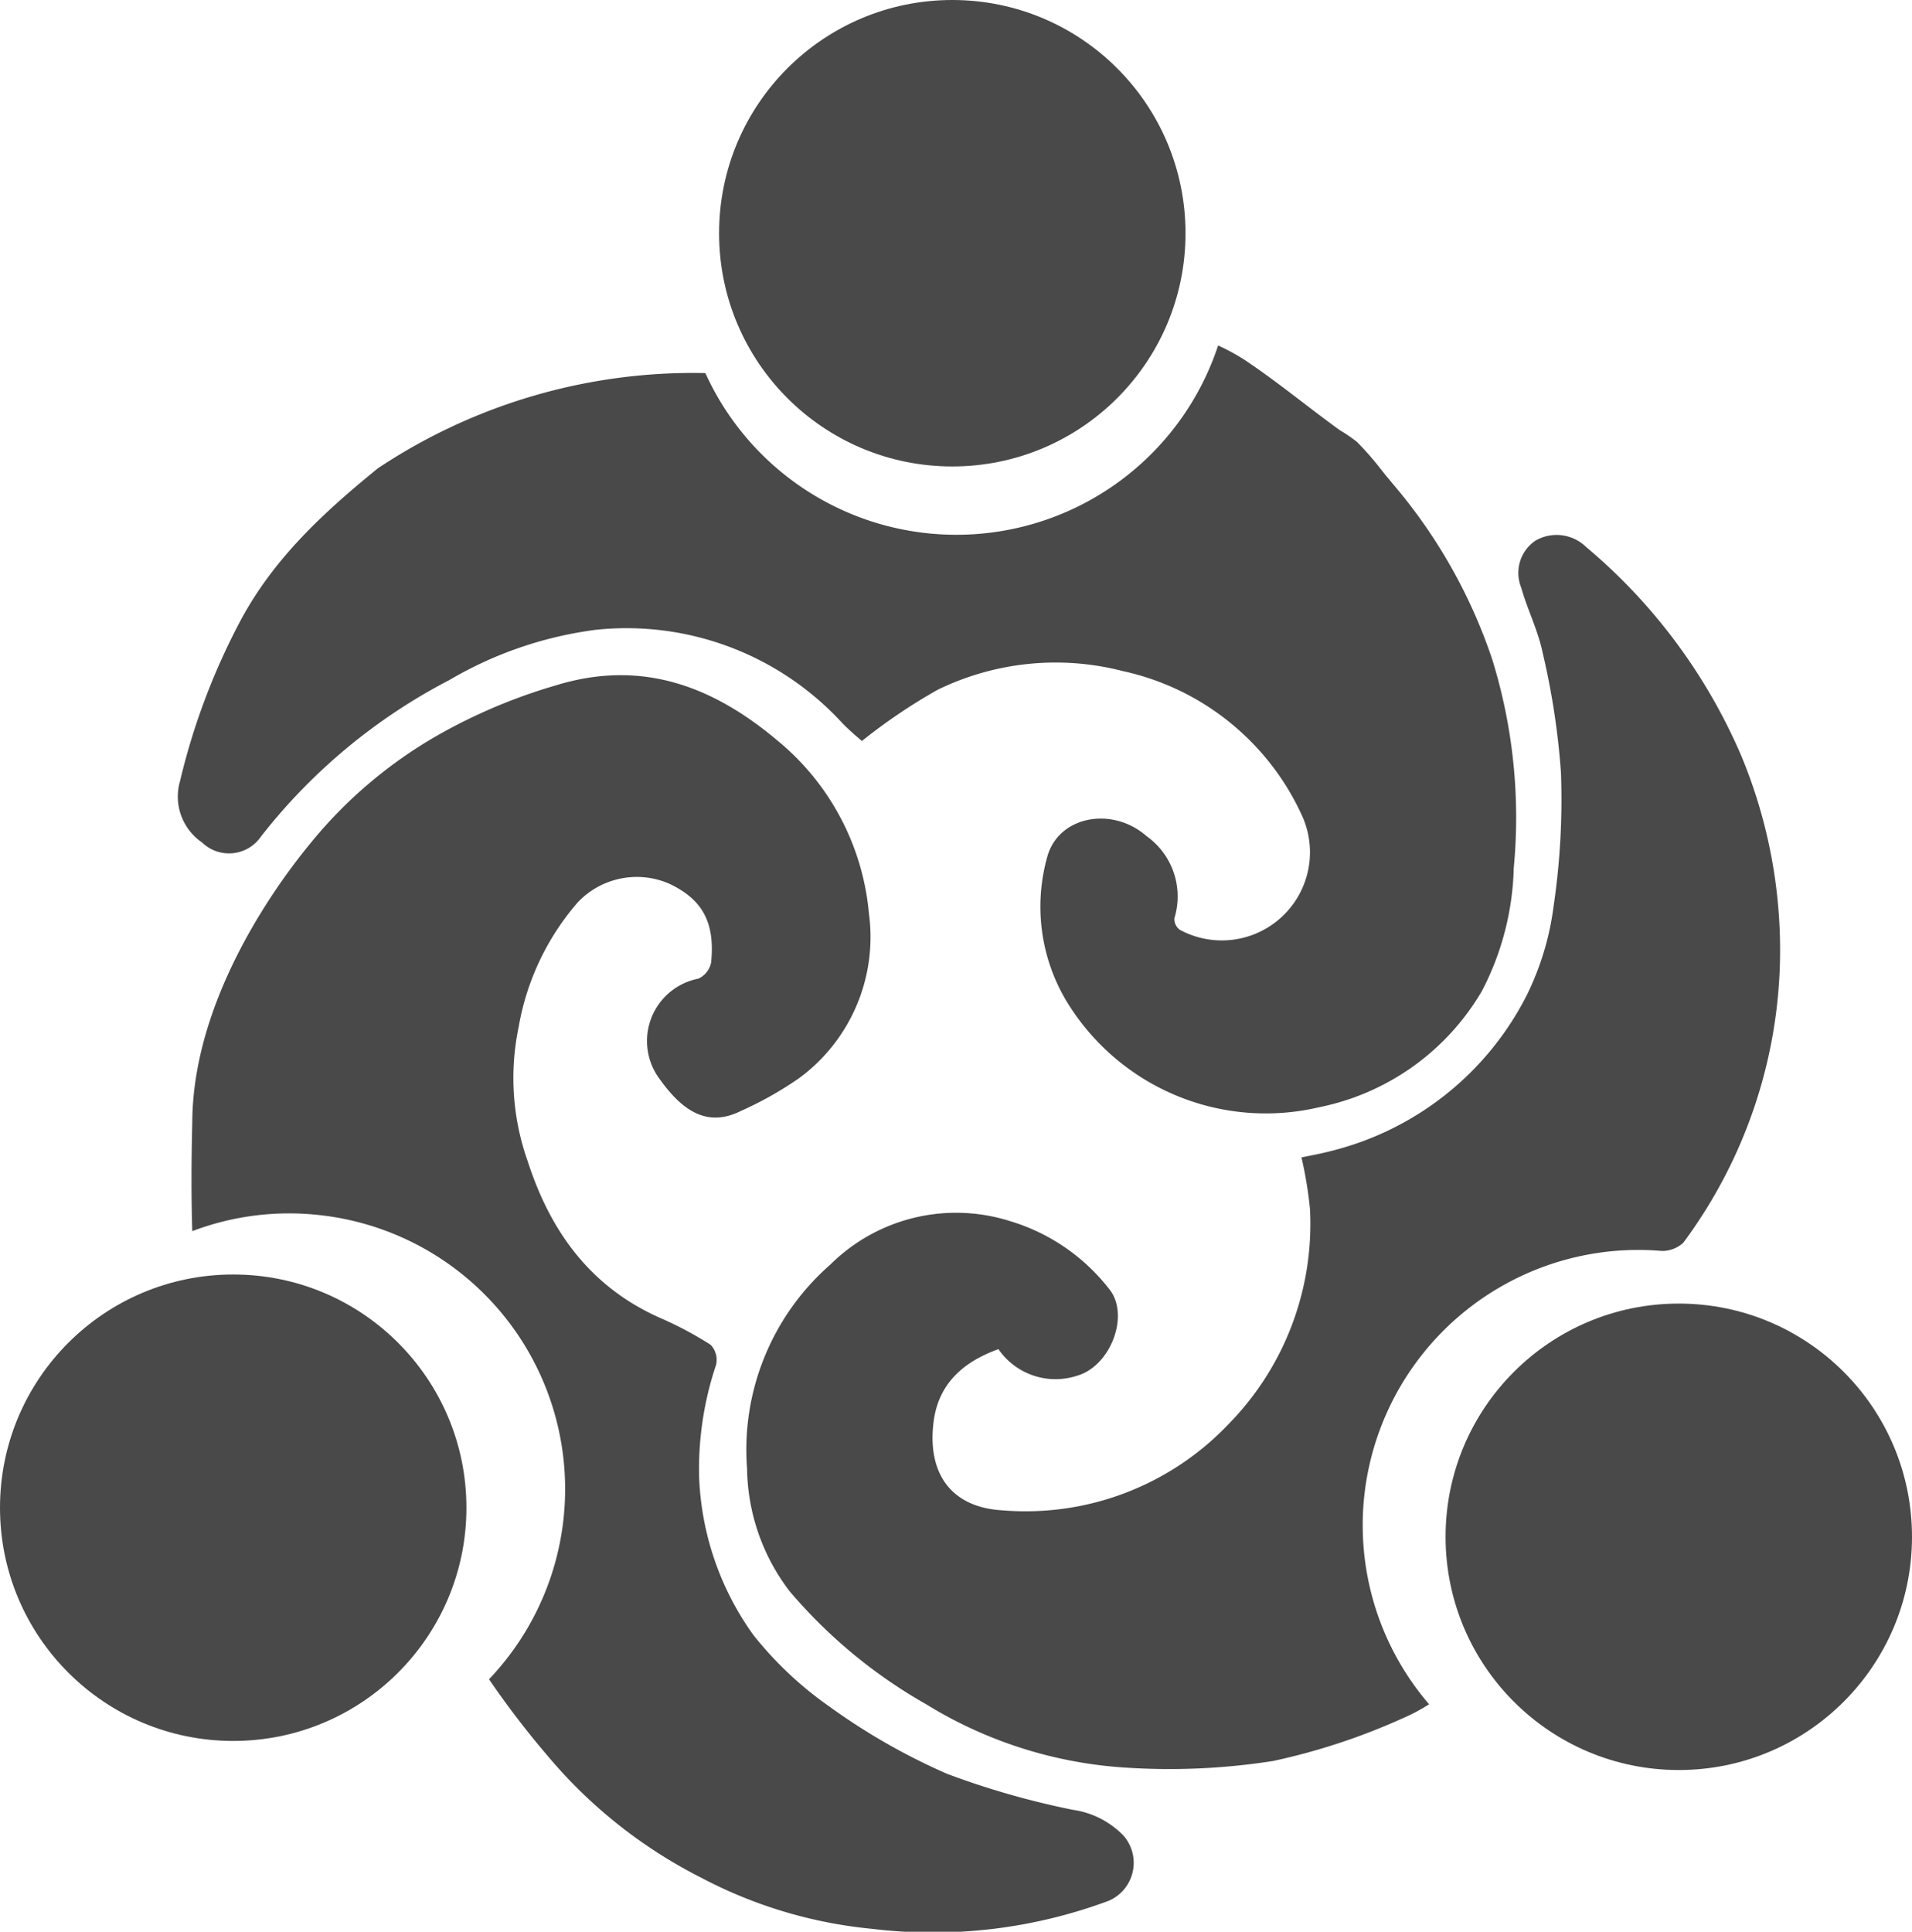
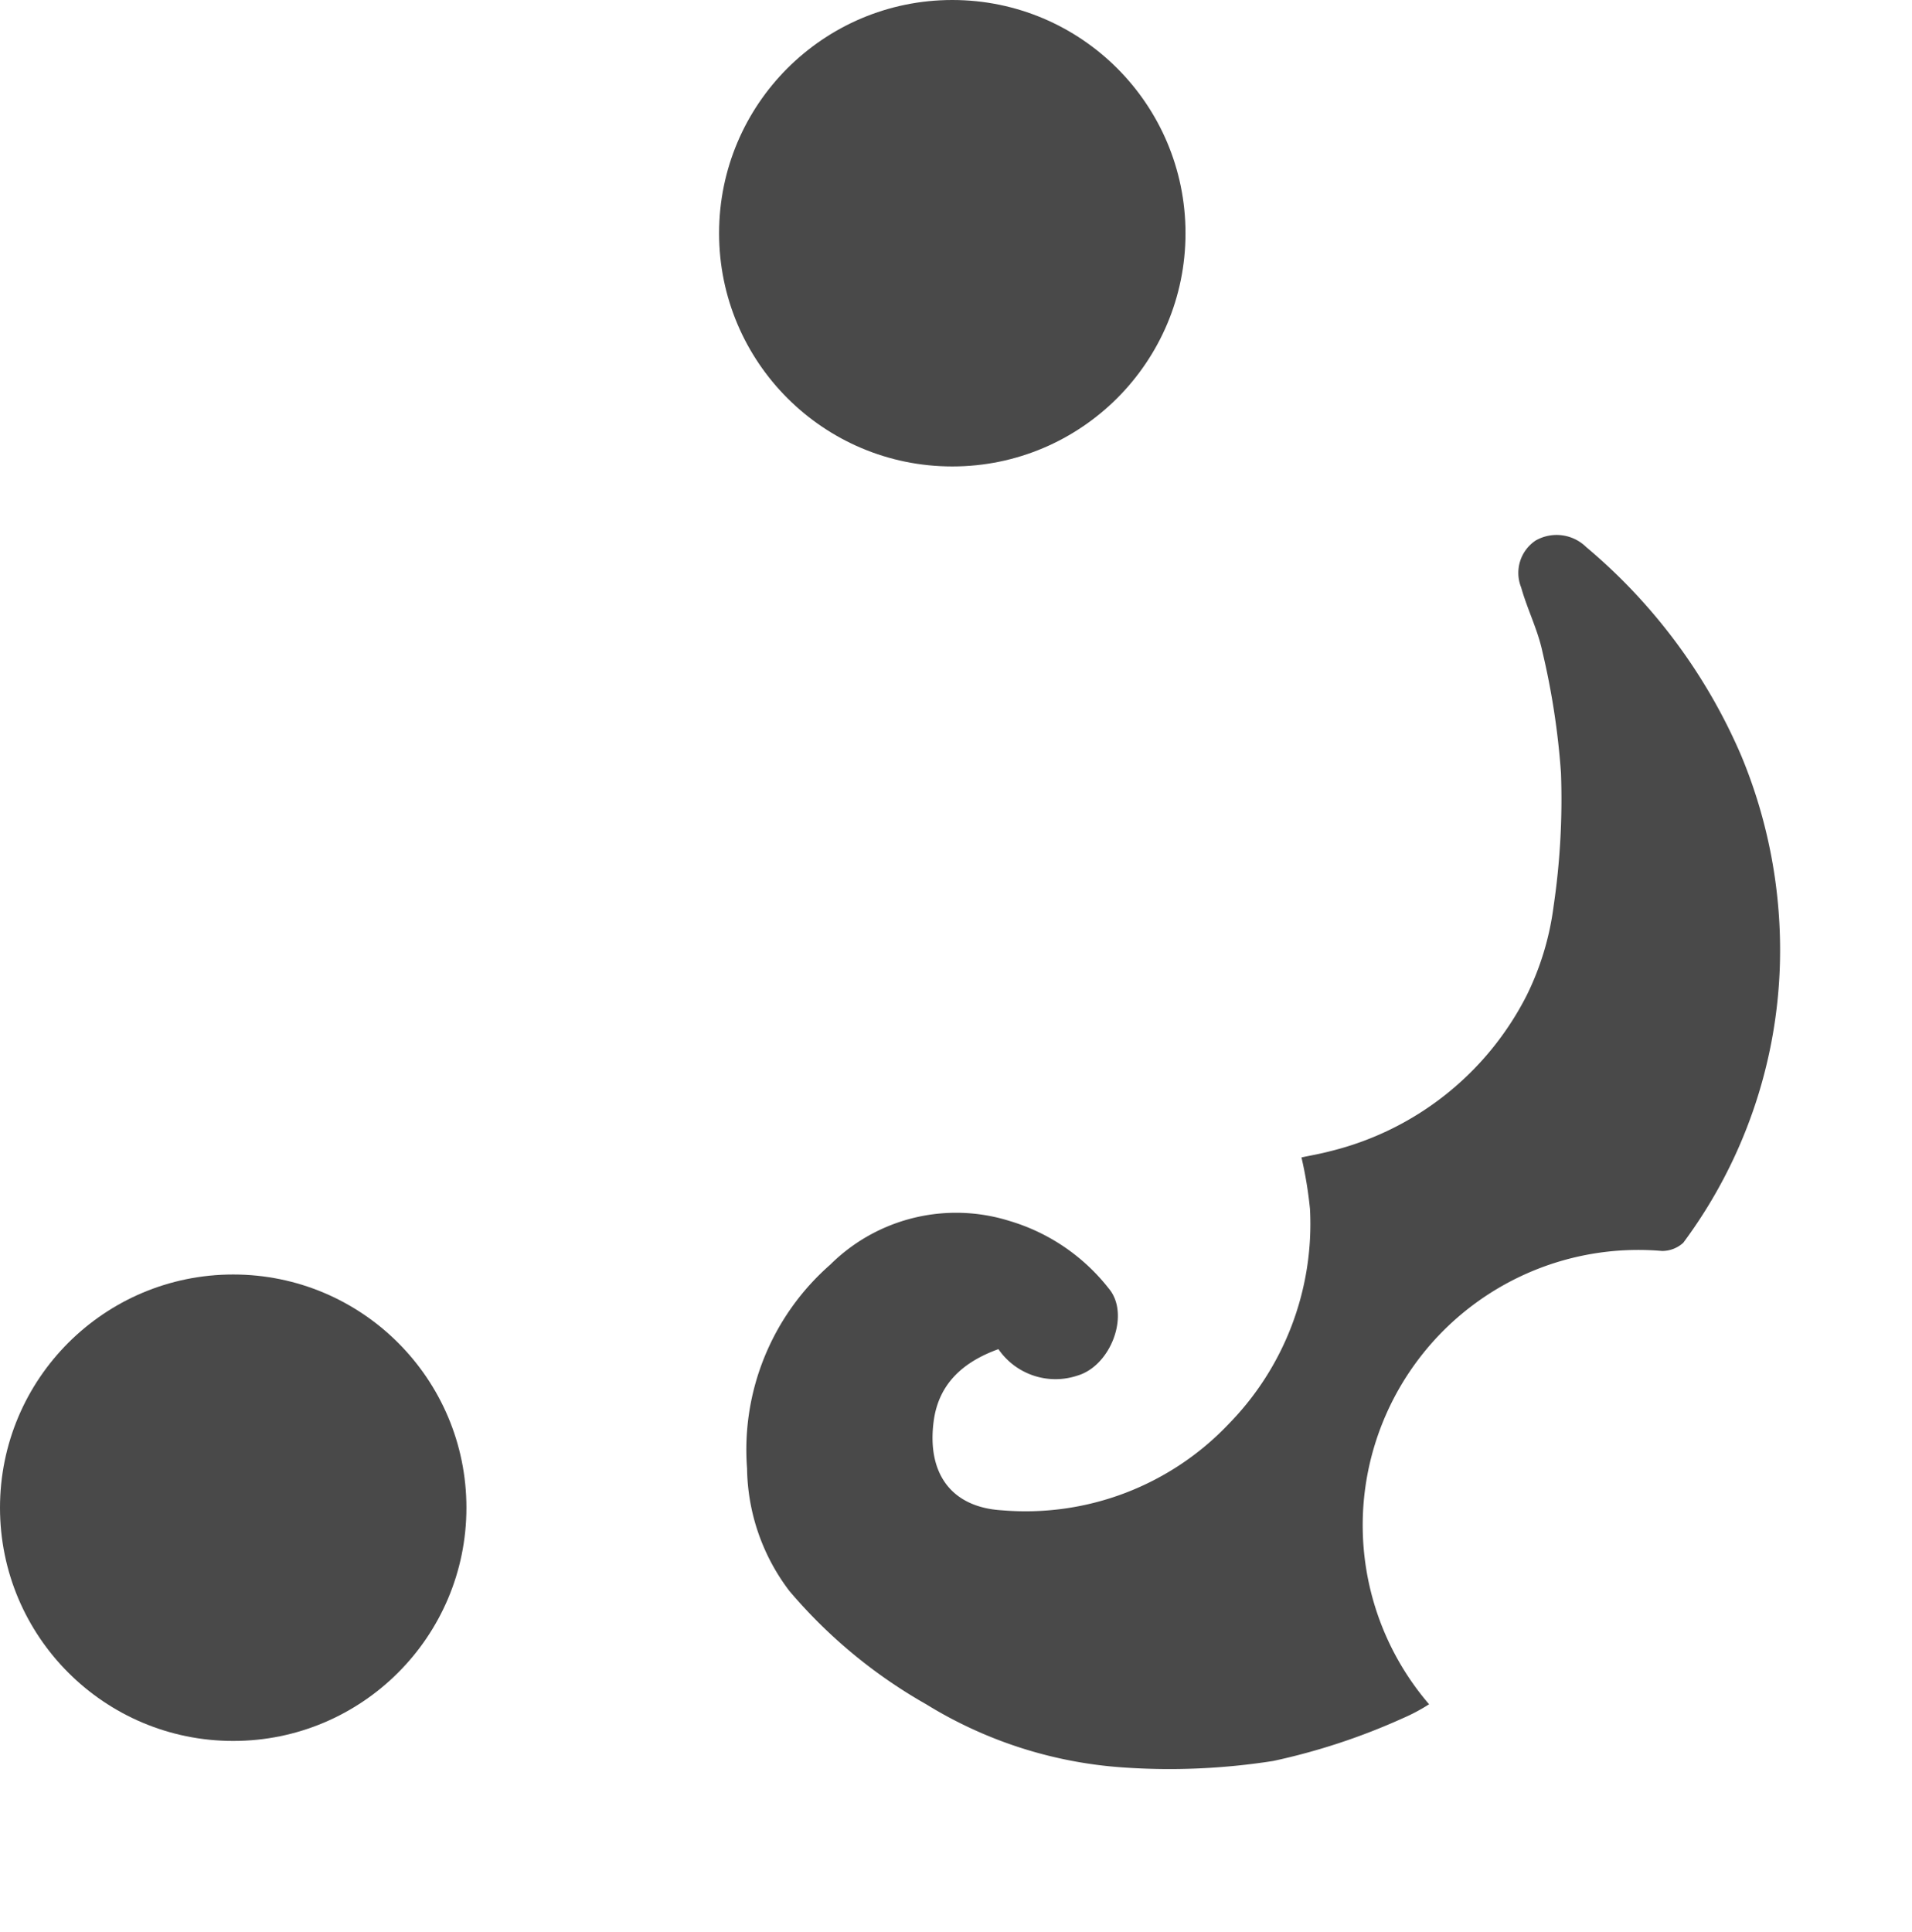
<svg xmlns="http://www.w3.org/2000/svg" viewBox="0 0 103.22 104.28">
  <defs>
    <style>.cls-1{fill:#494949;}</style>
  </defs>
  <g id="Écran_Accueil" data-name="Écran Accueil">
    <g id="Rectangle_de_sélection-3" data-name="Rectangle de sélection">
      <g id="_VOTRE_COPIE_ICI_" data-name="[VOTRE COPIE ICI]">
-         <path class="cls-1" d="M80.56,35.6A28.56,28.56,0,0,0,76,27.11c-.47-.61-1-1.2-1.46-1.79s-.83-1-1.28-1.46a7.46,7.46,0,0,0-.92-.63C70.64,22,69,20.64,67.21,19.44a11.18,11.18,0,0,0-1.45-.79,14.88,14.88,0,0,1-27.68,1.49A30.7,30.7,0,0,0,20.4,25.28c-2.94,2.39-5.68,4.91-7.49,8.36a36.35,36.35,0,0,0-3.19,8.52,3,3,0,0,0,1.19,3.32,2.09,2.09,0,0,0,3.17-.31,31,31,0,0,1,10.18-8.46A20.88,20.88,0,0,1,32.15,34a15.8,15.8,0,0,1,13.29,5c.37.39.79.74,1.09,1a30.49,30.49,0,0,1,4.1-2.77,14.53,14.53,0,0,1,10-1,13.87,13.87,0,0,1,9.66,7.8,4.76,4.76,0,0,1-6.6,6.16.72.72,0,0,1-.29-.62,4,4,0,0,0-1.51-4.44c-1.88-1.64-4.78-1.06-5.36,1.15a9.94,9.94,0,0,0,1,7.69,12.58,12.58,0,0,0,13.69,5.8A13.21,13.21,0,0,0,80,53.5a15.13,15.13,0,0,0,1.72-6.64A28.84,28.84,0,0,0,80.56,35.6Z" />
-         <path class="cls-1" d="M60.66,99.1a4.71,4.71,0,0,0-2.73-1.4,44.4,44.4,0,0,1-6.79-1.94,34.14,34.14,0,0,1-6.3-3.59,19.61,19.61,0,0,1-4.17-3.91,15.62,15.62,0,0,1-2.93-8.59,17.71,17.71,0,0,1,.92-6,1.19,1.19,0,0,0-.29-1.07,19.19,19.19,0,0,0-2.72-1.45c-3.76-1.66-5.93-4.66-7.15-8.43A13.45,13.45,0,0,1,28,55.44a13.86,13.86,0,0,1,3.2-6.74,4.39,4.39,0,0,1,4.92-1c1.79.84,2.49,2.08,2.27,4.26a1.22,1.22,0,0,1-.69.87,3.43,3.43,0,0,0-2.08,5.43c1.2,1.68,2.54,2.62,4.36,1.72a19.38,19.38,0,0,0,3.12-1.75,9.45,9.45,0,0,0,3.81-8.91A13.66,13.66,0,0,0,42,40c-3.47-2.93-7.33-4.44-12-3a29.64,29.64,0,0,0-6.42,2.72,24.57,24.57,0,0,0-6.68,5.63c-.67.82-6.49,7.68-6.52,15.24-.05,2-.06,3.92,0,5.87a14.72,14.72,0,0,1,6.54-.9,14.88,14.88,0,0,1,9.48,25.09,48.18,48.18,0,0,0,3.22,4.2,26.32,26.32,0,0,0,8.23,6.51,24.8,24.8,0,0,0,9.2,2.76,27.22,27.22,0,0,0,12.8-1.51A2.23,2.23,0,0,0,60.66,99.1Z" />
        <path class="cls-1" d="M73.62,81.07A14.88,14.88,0,0,1,89.73,67.53a1.7,1.7,0,0,0,1.14-.44A26.48,26.48,0,0,0,96.09,52,27.32,27.32,0,0,0,94,40.79a30.29,30.29,0,0,0-8.37-11.26,2.28,2.28,0,0,0-2.73-.35,2.1,2.1,0,0,0-.78,2.53c.33,1.18.9,2.29,1.15,3.48a40.67,40.67,0,0,1,1,6.54,39.44,39.44,0,0,1-.4,7.2,15.22,15.22,0,0,1-1.46,4.82,16.23,16.23,0,0,1-10.62,8.4c-.49.13-1,.22-1.53.33a21.59,21.59,0,0,1,.46,2.79,15.42,15.42,0,0,1-4.39,11.6,15.11,15.11,0,0,1-12.23,4.66c-2.75-.16-4.08-2-3.69-4.85.28-2,1.6-3.17,3.49-3.85a3.74,3.74,0,0,0,4.26,1.43c1.82-.53,2.86-3.32,1.7-4.7a10.65,10.65,0,0,0-5.36-3.65,9.64,9.64,0,0,0-9.68,2.36,13.28,13.28,0,0,0-4.49,11,11.15,11.15,0,0,0,2.29,6.62A27.35,27.35,0,0,0,50,92a23.26,23.26,0,0,0,10.62,3.41,36.14,36.14,0,0,0,8.12-.35,34.74,34.74,0,0,0,7-2.31A9.8,9.8,0,0,0,77.15,92,14.83,14.83,0,0,1,73.62,81.07Z" />
        <circle class="cls-1" cx="51.41" cy="12.59" r="12.59" />
        <circle class="cls-1" cx="12.59" cy="81.39" r="12.59" />
-         <circle class="cls-1" cx="90.63" cy="82.96" r="12.59" />
      </g>
    </g>
  </g>
</svg>